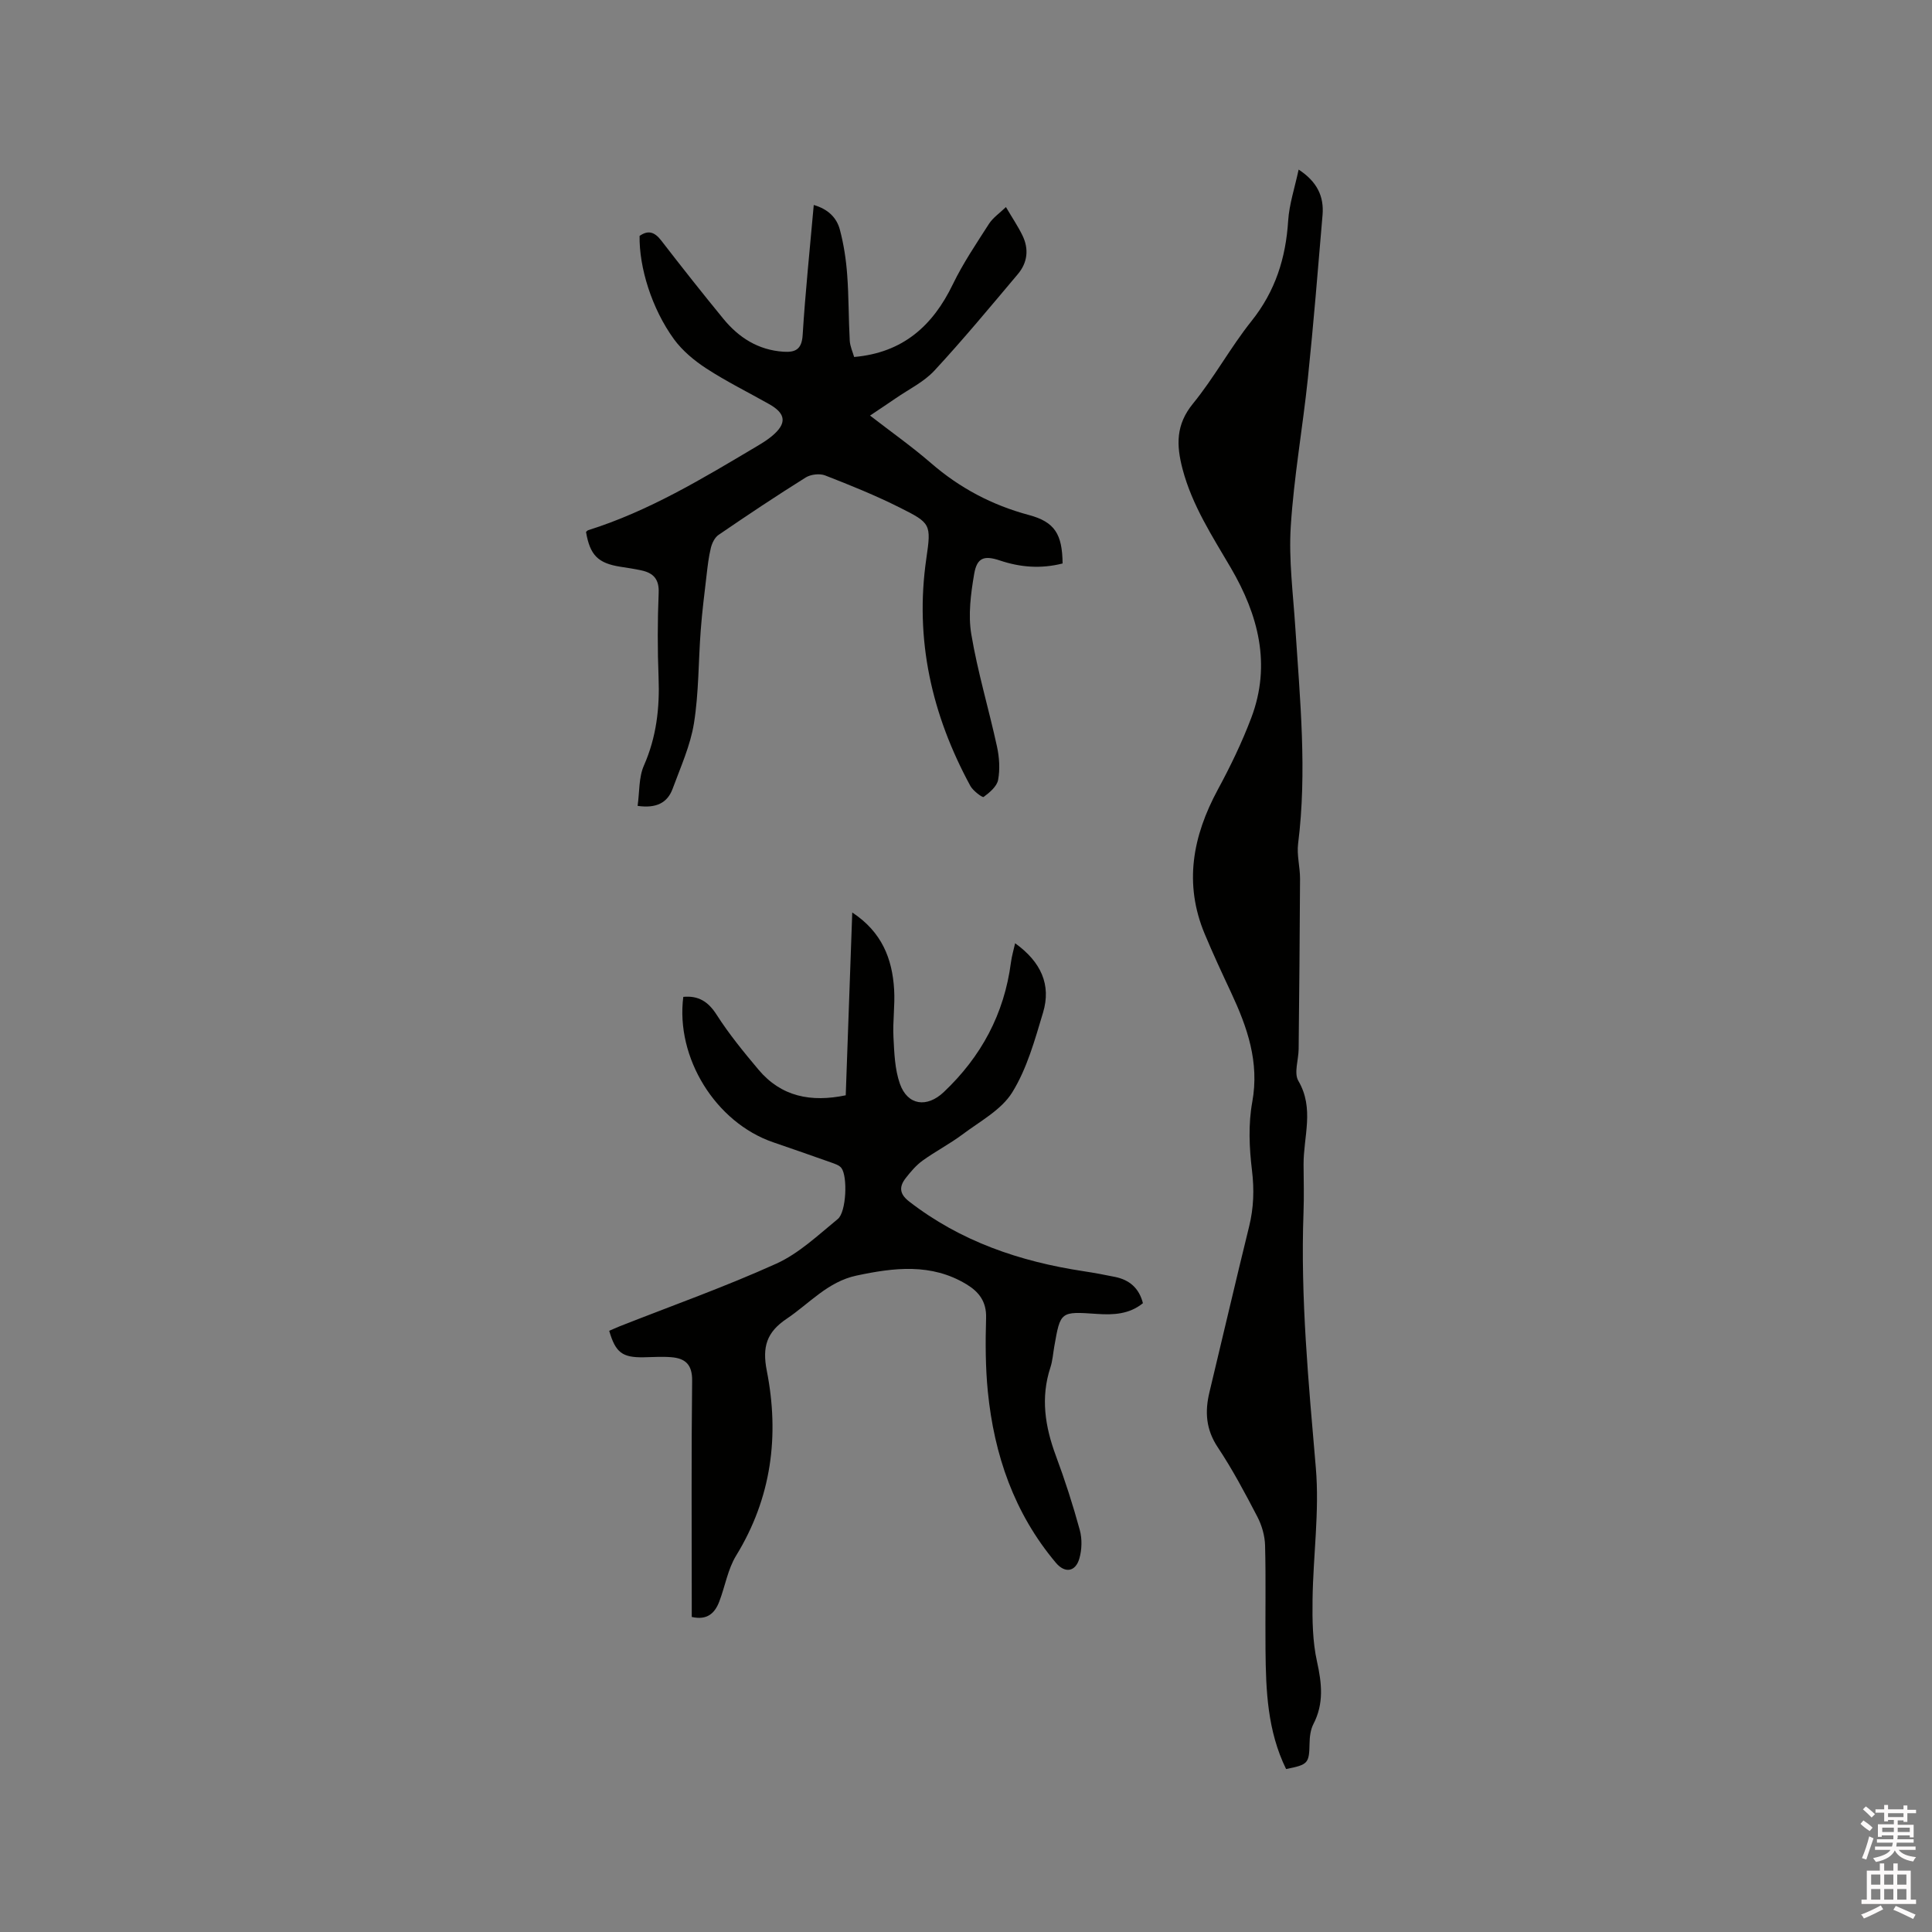
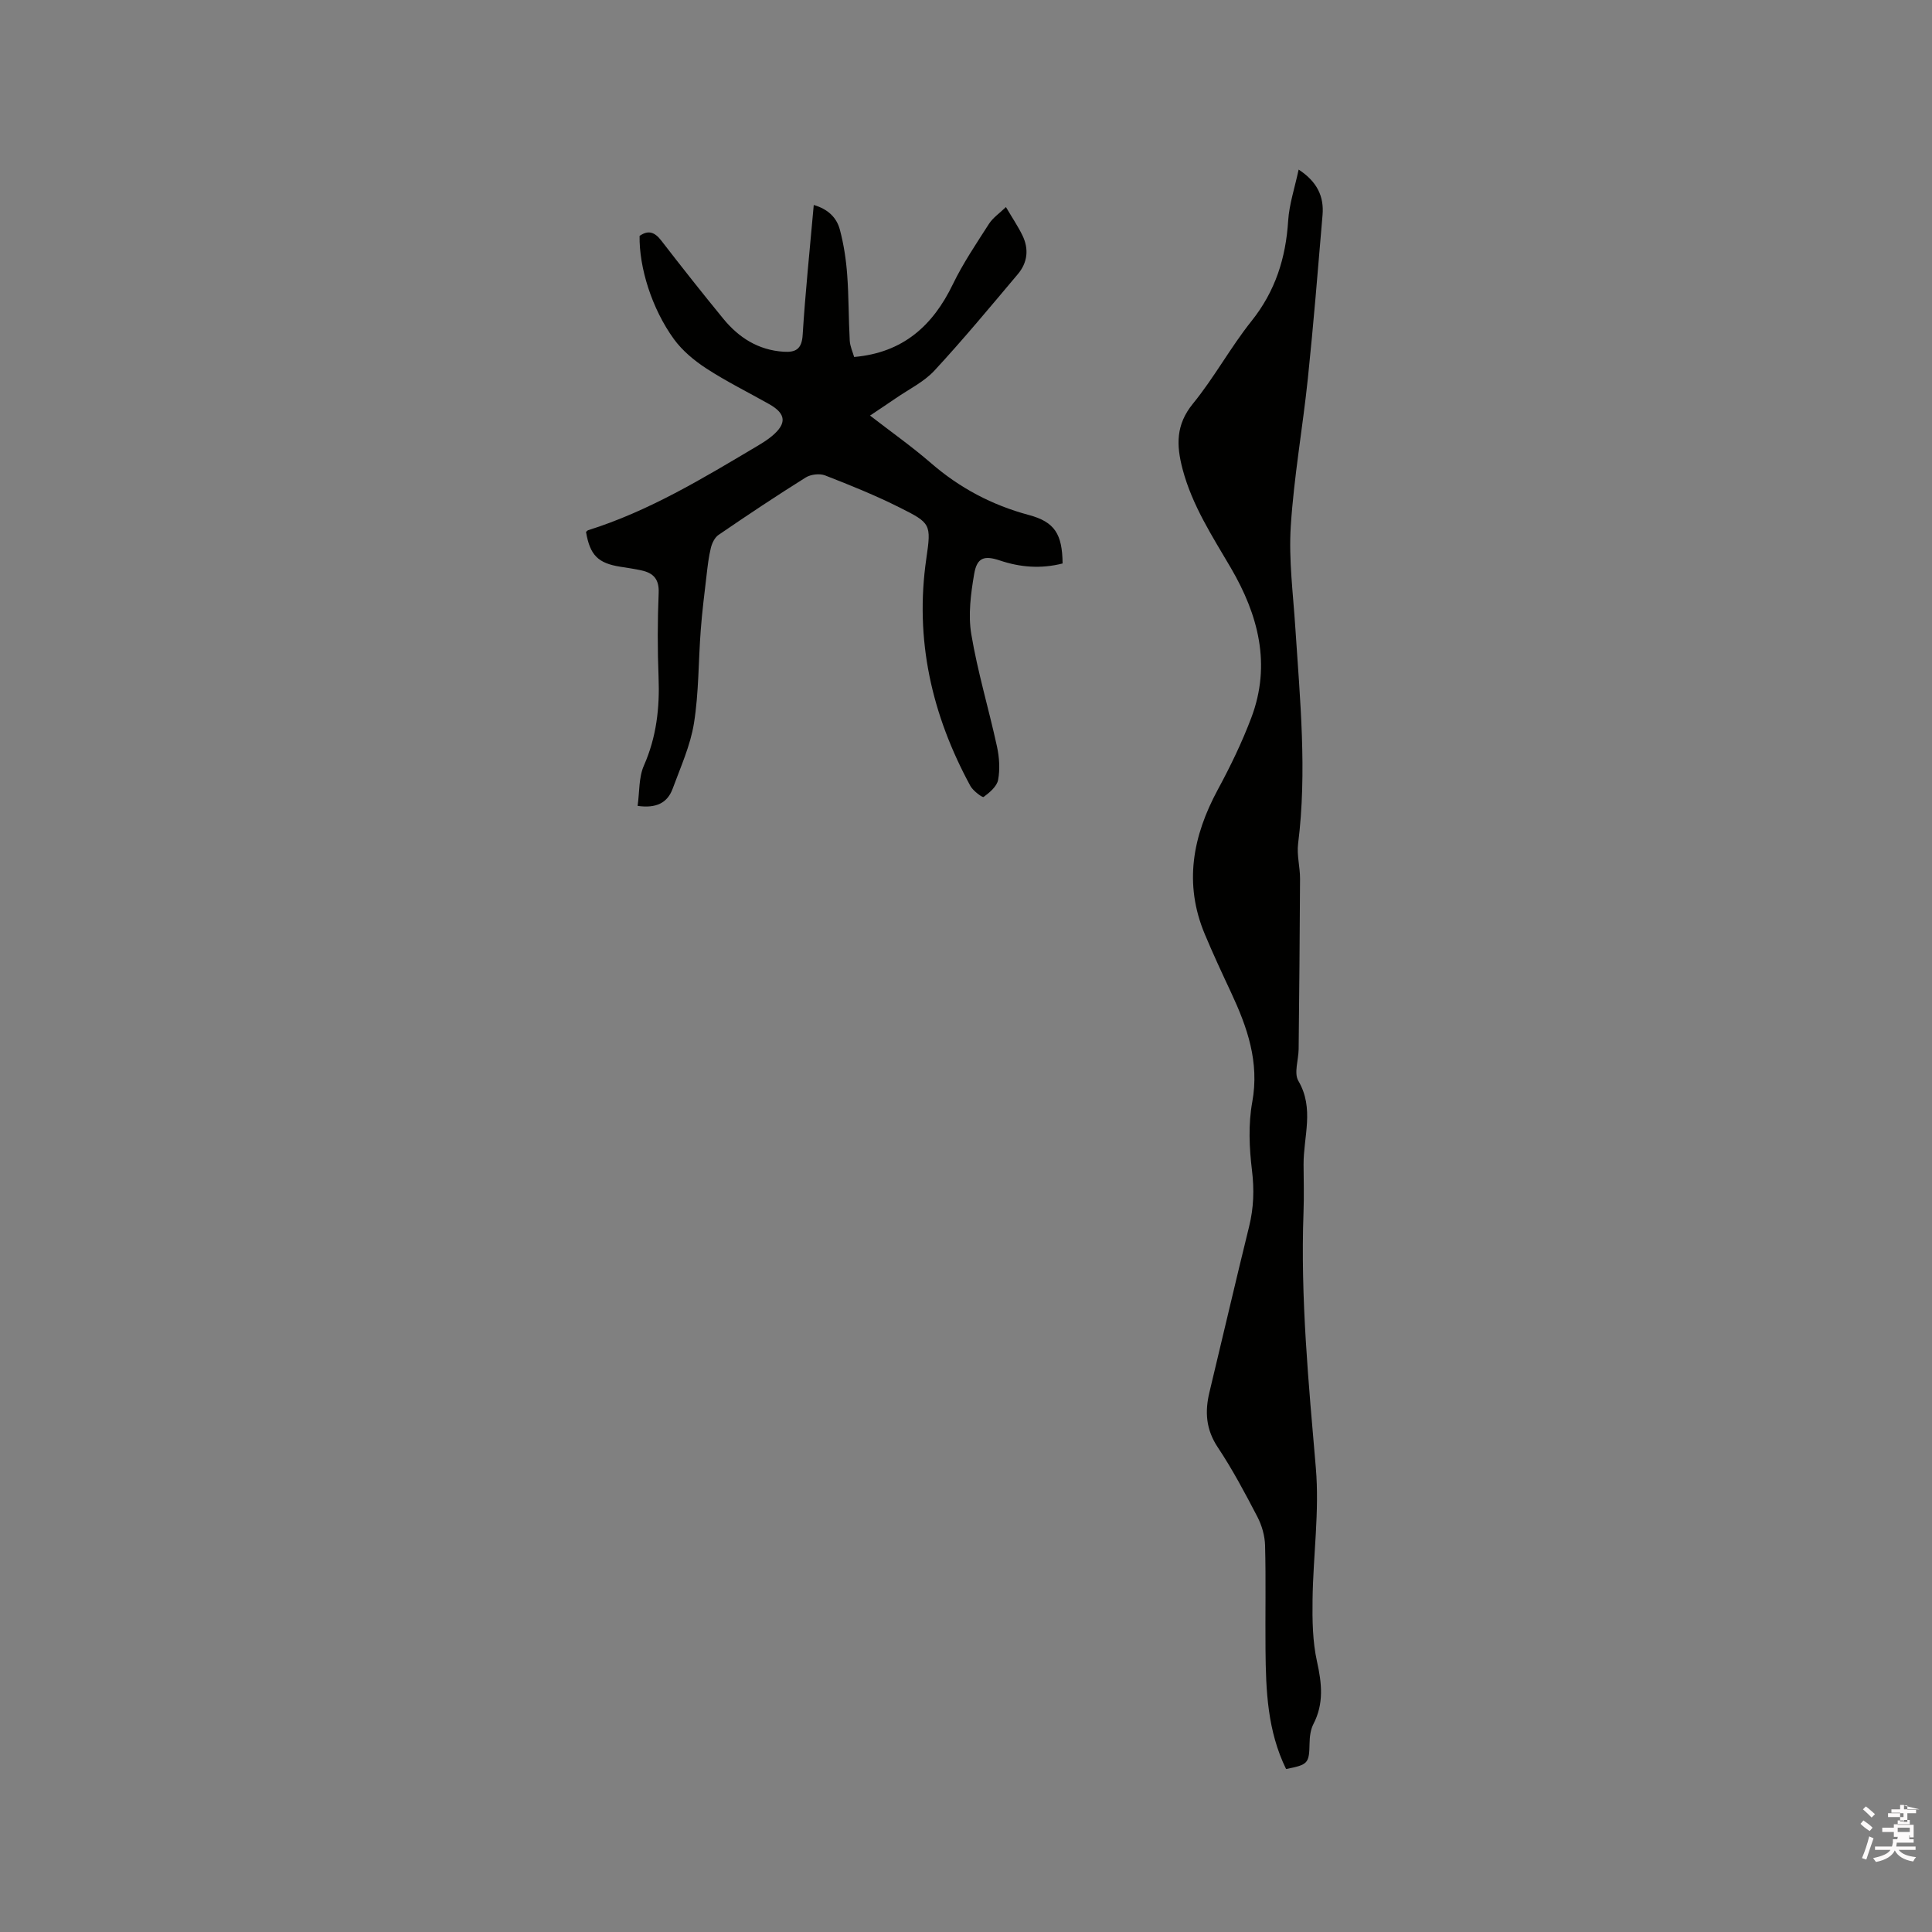
<svg xmlns="http://www.w3.org/2000/svg" enable-background="new 0 0 400 400" viewBox="0 0 400 400">
  <rect x="0" y="0" width="400" height="400" fill="#808080" stroke="none" />
-   <path d="m385.2 377.6.6-.7c.6.4 1.3.9 1.9 1.5l-.6.7c-.8-.5-1.4-1-1.9-1.5zm.3 7.1c.6-1.4 1.1-2.9 1.5-4.5.3.1.6.3.9.4-.5 1.4-1 2.9-1.5 4.4zm.2-10.1.6-.6c.7.5 1.3 1.1 1.9 1.6l-.7.7c-.6-.6-1.2-1.2-1.8-1.7zm8.4-.8h.8v.9h1.8v.7h-1.8v1.8h-.8v-.3h-1.2v.9h3.3v2.6h-.8v-.4h-2.5c0 .3 0 .6-.1.8h3.4v.7h-3.5c0 .3-.1.6-.1.8h4v.7h-3.5c.7.9 1.9 1.3 3.6 1.5-.2.2-.4.5-.6.9-1.9-.3-3.2-1.1-3.8-2.3-.5 1.1-1.8 2-3.9 2.4-.2-.3-.4-.5-.6-.8 1.9-.4 3.1-.9 3.6-1.7h-3.2v-.7h3.5c.1-.2.1-.5.2-.8h-3.3v-.7h3.4c0-.2 0-.5 0-.8h-2.4v.3h-.8v-2.6h3.3v-.9h-1.2v.3h-.8v-1.8h-1.8v-.7h1.8v-.9h.8v.9h3.2zm-4.4 5.5h2.4c0-.3 0-.6 0-.9h-2.4zm1.2-3.1h3.2v-.8h-3.2zm4.4 2.2h-2.4v.9h2.5v-.9z" fill="#fcfafa" />
-   <path d="m389.2 385.8h.9v1.5h1.9v-1.5h.9v1.5h2.7v6h1.1v.9h-11.3v-.9h1.1v-6h2.7zm.2 8.7.5.8c-1.2.6-2.5 1.3-4 1.9-.2-.3-.3-.6-.6-.8 1.6-.6 3-1.3 4.1-1.9zm-2-4.3h1.9v-2.1h-1.9zm0 3.1h1.9v-2.2h-1.9zm2.7-3.1h1.9v-2.1h-1.9zm0 3.1h1.9v-2.2h-1.9zm2.4 1.3c1.4.6 2.7 1.2 4.1 1.8l-.5.9c-1.5-.7-2.8-1.4-4.1-1.9zm2.2-6.5h-1.9v2.1h1.9zm-1.9 5.2h1.9v-2.2h-1.9z" fill="#fcfafa" />
+   <path d="m385.2 377.6.6-.7c.6.4 1.3.9 1.9 1.5l-.6.7c-.8-.5-1.4-1-1.9-1.5zm.3 7.1c.6-1.4 1.1-2.9 1.5-4.5.3.1.6.3.9.4-.5 1.4-1 2.9-1.5 4.4zm.2-10.1.6-.6c.7.5 1.3 1.1 1.9 1.6l-.7.7c-.6-.6-1.2-1.2-1.8-1.7zm8.4-.8h.8v.9h1.8v.7h-1.8v1.8h-.8v-.3h-1.2v.9h3.3v2.6h-.8v-.4h-2.5c0 .3 0 .6-.1.8h3.4v.7h-3.5c0 .3-.1.6-.1.8h4v.7h-3.5c.7.9 1.9 1.3 3.6 1.5-.2.2-.4.5-.6.9-1.9-.3-3.2-1.1-3.8-2.3-.5 1.1-1.8 2-3.9 2.4-.2-.3-.4-.5-.6-.8 1.9-.4 3.1-.9 3.6-1.7h-3.2v-.7h3.5c.1-.2.1-.5.2-.8v-.7h3.4c0-.2 0-.5 0-.8h-2.4v.3h-.8v-2.6h3.3v-.9h-1.2v.3h-.8v-1.8h-1.8v-.7h1.8v-.9h.8v.9h3.2zm-4.4 5.5h2.4c0-.3 0-.6 0-.9h-2.4zm1.2-3.1h3.2v-.8h-3.2zm4.4 2.2h-2.4v.9h2.5v-.9z" fill="#fcfafa" />
  <g fill="#010100">
    <path d="m266.27 366.26c-3.88-7.93-4.18-16.28-4.26-24.66-.07-7.21.1-14.43-.09-21.63-.05-2.01-.67-4.16-1.6-5.95-2.54-4.88-5.14-9.78-8.18-14.35-2.47-3.7-2.72-7.38-1.73-11.46 2.75-11.43 5.4-22.88 8.21-34.29.95-3.87 1.07-7.6.59-11.6-.57-4.67-.78-9.59.06-14.18 1.5-8.27-1.03-15.45-4.38-22.63-1.88-4.02-3.76-8.05-5.47-12.15-4.35-10.41-2.49-20.24 2.71-29.87 2.61-4.82 5.02-9.8 6.95-14.92 4.15-11 1.43-21.28-4.24-30.98-3.85-6.58-8.01-12.93-10-20.46-1.31-4.98-1.41-9.19 2.14-13.55 4.41-5.4 7.77-11.65 12.13-17.11 4.93-6.17 7.1-13.03 7.59-20.76.22-3.42 1.35-6.78 2.17-10.6 3.84 2.51 5.27 5.57 4.95 9.39-.95 11.29-1.87 22.58-3.04 33.84-1.07 10.22-2.89 20.38-3.54 30.63-.44 6.93.49 13.96.94 20.94.97 14.91 2.46 29.8.58 44.76-.3 2.37.41 4.85.4 7.28-.05 11.75-.17 23.5-.29 35.25-.02 2.23-1.01 4.96-.06 6.58 3.36 5.73 1.05 11.54 1.08 17.31.02 3.29.11 6.58-.01 9.86-.65 17.73 1.04 35.33 2.55 52.97.77 9-.56 18.16-.68 27.25-.06 4.28 0 8.69.92 12.83 1 4.52 1.46 8.69-.74 12.94-.6 1.16-.78 2.65-.8 3.99-.09 4.15-.26 4.42-4.86 5.33z" />
-     <path d="m176.45 188.92c6.14 4.04 8.29 9.59 8.67 15.95.2 3.27-.31 6.58-.14 9.85.17 3.24.27 6.64 1.33 9.65 1.6 4.54 5.63 5.01 9.09 1.73 7.76-7.34 12.51-16.18 13.9-26.81.17-1.32.56-2.61.87-4 5.37 3.86 7.51 8.61 5.78 14.36-1.7 5.66-3.32 11.58-6.38 16.52-2.26 3.64-6.69 5.99-10.31 8.71-2.62 1.96-5.57 3.48-8.23 5.4-1.35.97-2.48 2.31-3.51 3.63-1.36 1.74-1.35 3.24.66 4.81 10.68 8.3 22.97 12.47 36.15 14.47 2.2.33 4.38.74 6.56 1.19 2.94.61 4.94 2.29 5.74 5.43-2.82 2.3-6.13 2.46-9.54 2.22-7.54-.52-7.54-.52-8.81 6.73-.26 1.46-.35 2.98-.81 4.37-2.05 6.25-1.1 12.24 1.13 18.25 1.88 5.05 3.54 10.2 4.96 15.4.5 1.84.44 4.06-.09 5.89-.8 2.79-3 3.1-4.86.89-8.63-10.25-12.78-22.33-14.09-35.45-.5-5.05-.51-10.18-.36-15.26.1-3.37-1.49-5.4-4.06-6.95-7.28-4.41-15-3.46-22.79-1.8-5.92 1.26-9.73 5.77-14.43 8.93-4.16 2.79-5.1 5.82-4.12 10.79 2.64 13.41.98 26.3-6.35 38.25-1.73 2.82-2.28 6.35-3.49 9.51-.91 2.39-2.48 3.93-5.7 3.19 0-1.11 0-2.25 0-3.4 0-15.17-.1-30.33.08-45.5.04-3.39-1.44-4.65-4.36-4.88-1.89-.15-3.8-.01-5.71.02-4.38.07-5.79-.97-7.1-5.48.71-.3 1.43-.64 2.18-.94 10.83-4.27 21.82-8.17 32.41-12.96 4.69-2.12 8.67-5.92 12.74-9.25 1.76-1.44 2.06-8.79.75-10.55-.45-.6-1.39-.88-2.16-1.16-3.99-1.42-7.99-2.8-11.99-4.18-11.92-4.1-20.21-17.51-18.59-30.1 3.12-.29 5.15.96 6.9 3.7 2.56 4 5.6 7.72 8.66 11.36 4.72 5.62 10.87 6.81 18.07 5.32.44-12.47.89-24.84 1.35-37.85z" />
    <path d="m220 116.66c-4.53 1.15-8.78.79-12.99-.62-3.26-1.09-4.74-.6-5.32 2.8-.7 4.1-1.27 8.46-.59 12.49 1.31 7.81 3.62 15.45 5.31 23.21.49 2.24.65 4.7.24 6.92-.25 1.36-1.76 2.63-3 3.54-.25.18-2.18-1.26-2.74-2.27-8-14.73-11.57-30.31-9.12-47.12 1.04-7.11.91-7.31-5.52-10.53-5-2.51-10.22-4.62-15.44-6.65-1.14-.44-2.97-.22-4.02.43-6.11 3.82-12.1 7.82-18.05 11.89-.79.54-1.34 1.7-1.58 2.67-.46 1.87-.68 3.81-.9 5.74-.44 3.76-.92 7.53-1.2 11.31-.49 6.42-.39 12.92-1.4 19.25-.74 4.64-2.77 9.09-4.41 13.56-1.08 2.94-3.38 4.12-7.26 3.57.41-2.88.22-5.89 1.3-8.34 2.6-5.9 3.29-11.93 3.04-18.27-.23-5.82-.22-11.67.02-17.49.12-2.83-1.08-4.11-3.55-4.65-1.44-.32-2.91-.53-4.37-.76-4.64-.73-6.3-2.39-7.12-7.2.13-.11.26-.31.45-.37 12.54-3.94 23.69-10.7 34.88-17.35 1.09-.65 2.19-1.32 3.16-2.13 3.13-2.61 2.94-4.64-.57-6.62-4.34-2.45-8.82-4.66-12.99-7.37-2.51-1.63-4.97-3.68-6.72-6.07-4.62-6.36-7.23-14.89-7.12-21.39 1.83-1.28 3.15-.77 4.49.97 4.21 5.45 8.48 10.86 12.85 16.19 3.2 3.91 7.24 6.48 12.45 6.82 2.46.16 3.78-.47 3.97-3.43.55-8.87 1.48-17.72 2.3-26.95 2.96.85 4.74 2.62 5.4 5.09.81 3.04 1.29 6.2 1.52 9.34.34 4.54.28 9.11.53 13.65.07 1.21.63 2.39.91 3.39 10.09-.88 16.29-6.46 20.44-15.06 2.11-4.36 4.86-8.42 7.48-12.51.82-1.27 2.18-2.19 3.51-3.47 1.3 2.22 2.49 3.97 3.41 5.86 1.38 2.82 1.07 5.64-.95 8.03-5.67 6.73-11.29 13.51-17.27 19.97-2.18 2.35-5.28 3.85-7.98 5.71-1.65 1.14-3.33 2.24-5.35 3.6 4.34 3.36 8.65 6.4 12.61 9.83 5.96 5.17 12.64 8.7 20.26 10.75 5.39 1.44 6.93 3.97 7 10.04z" />
  </g>
</svg>